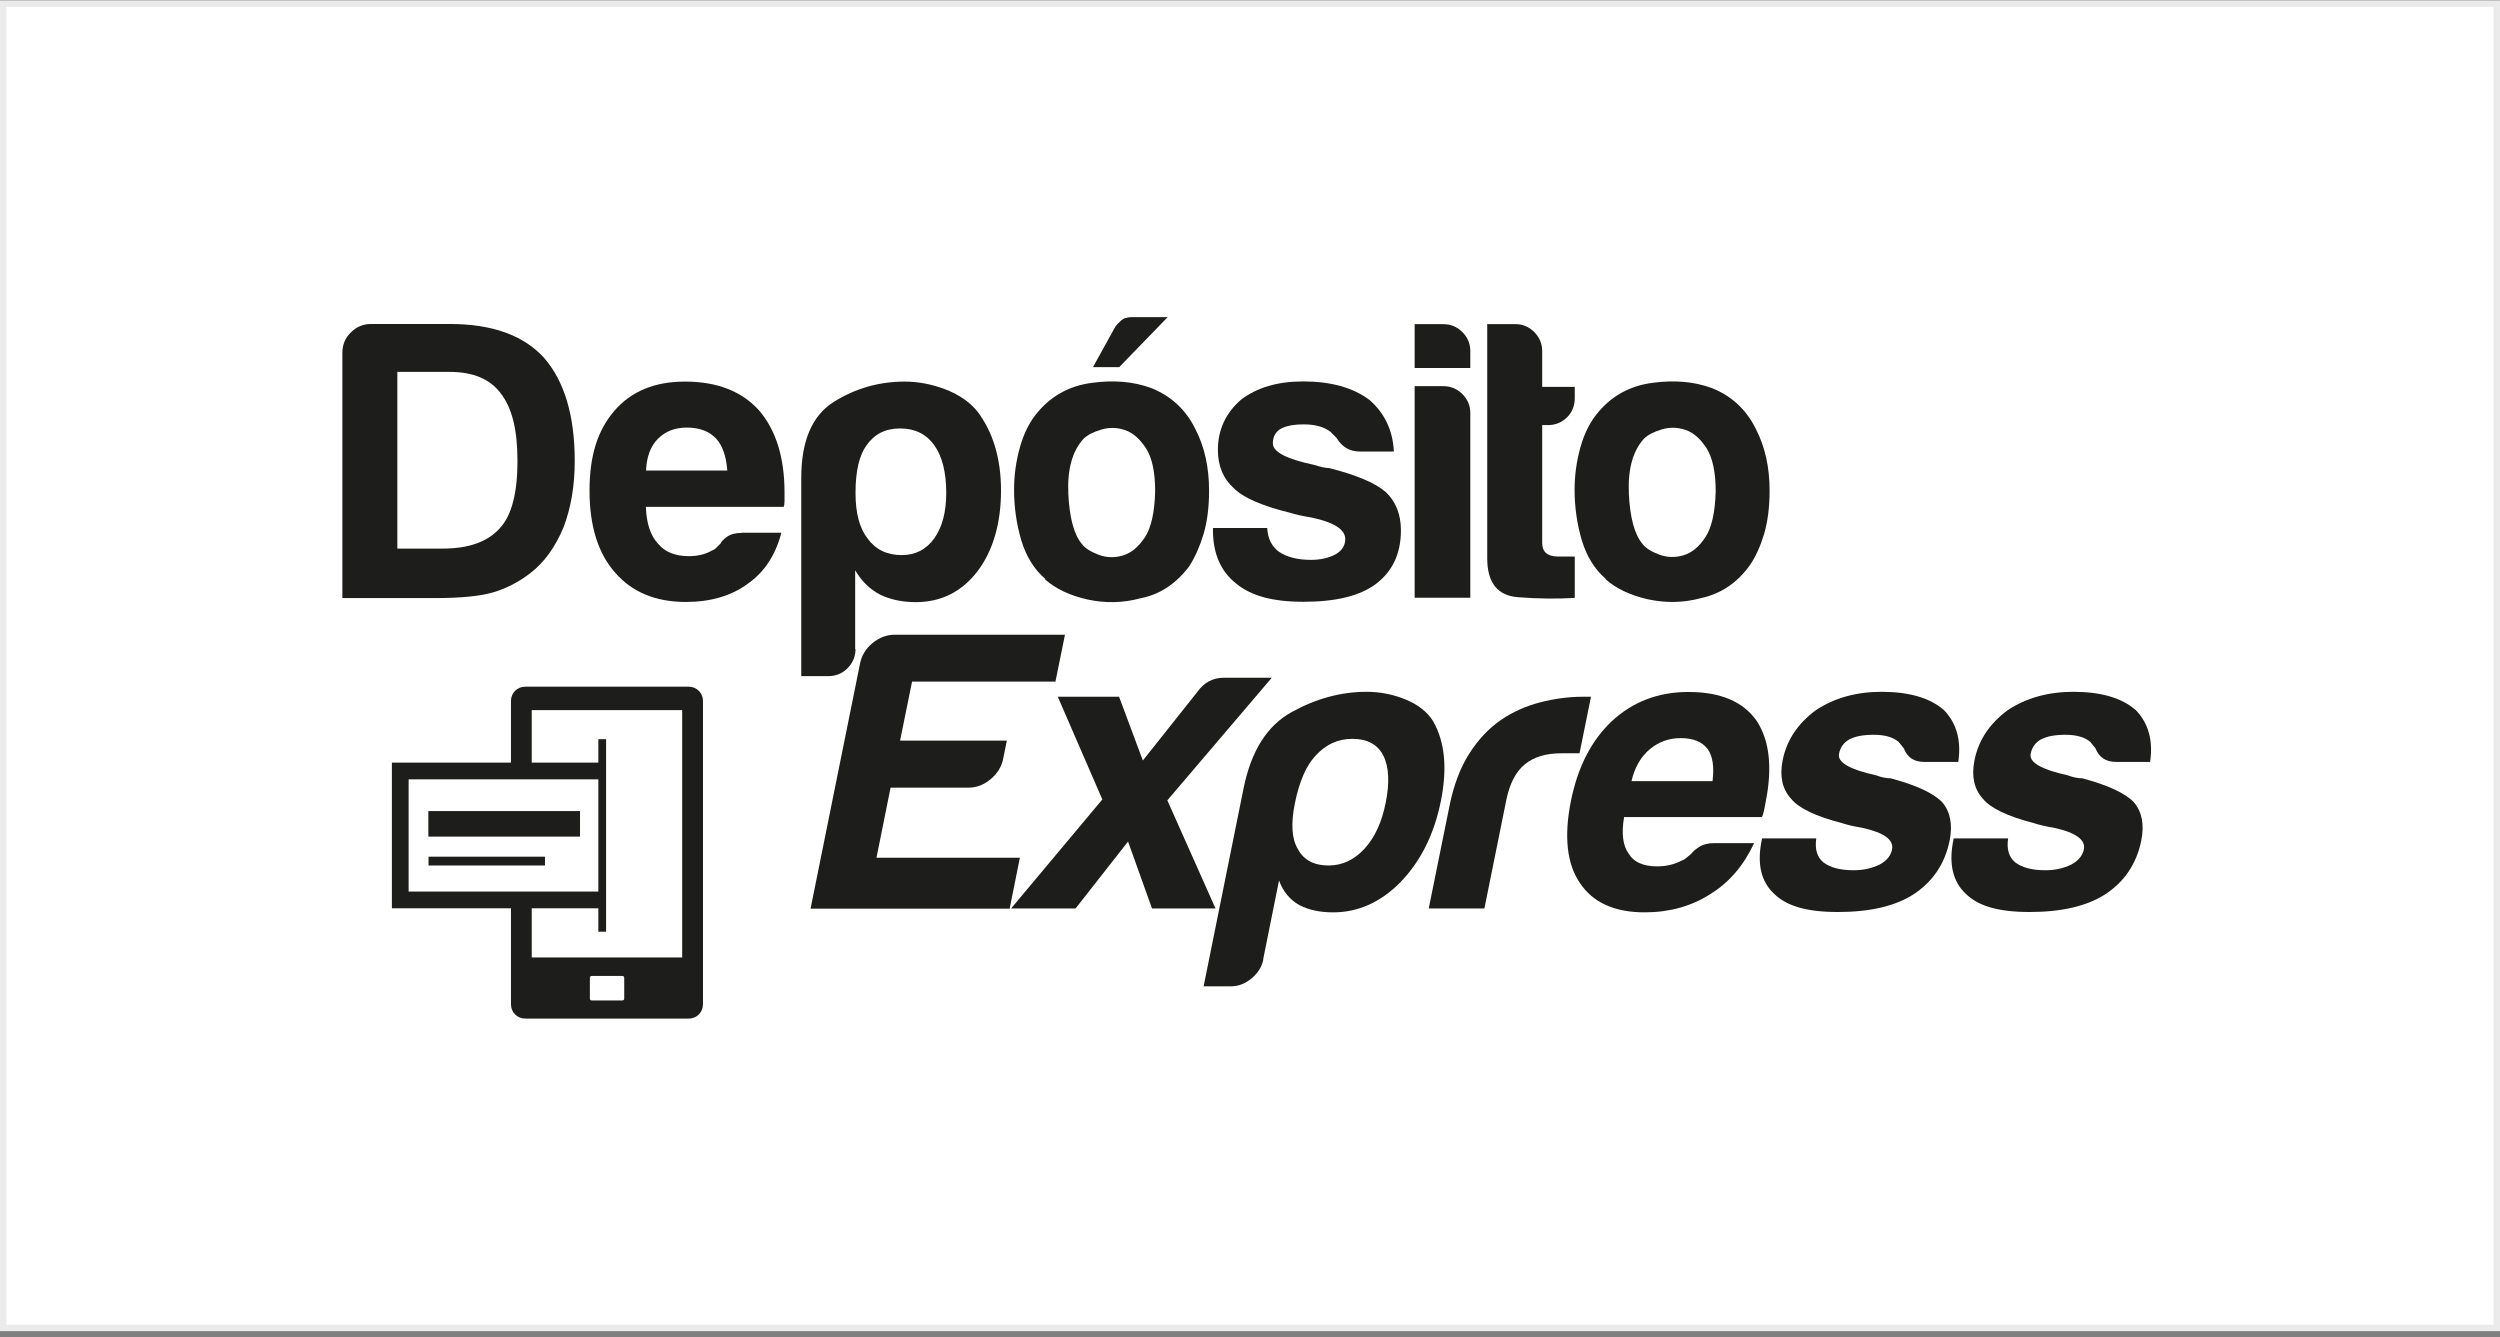
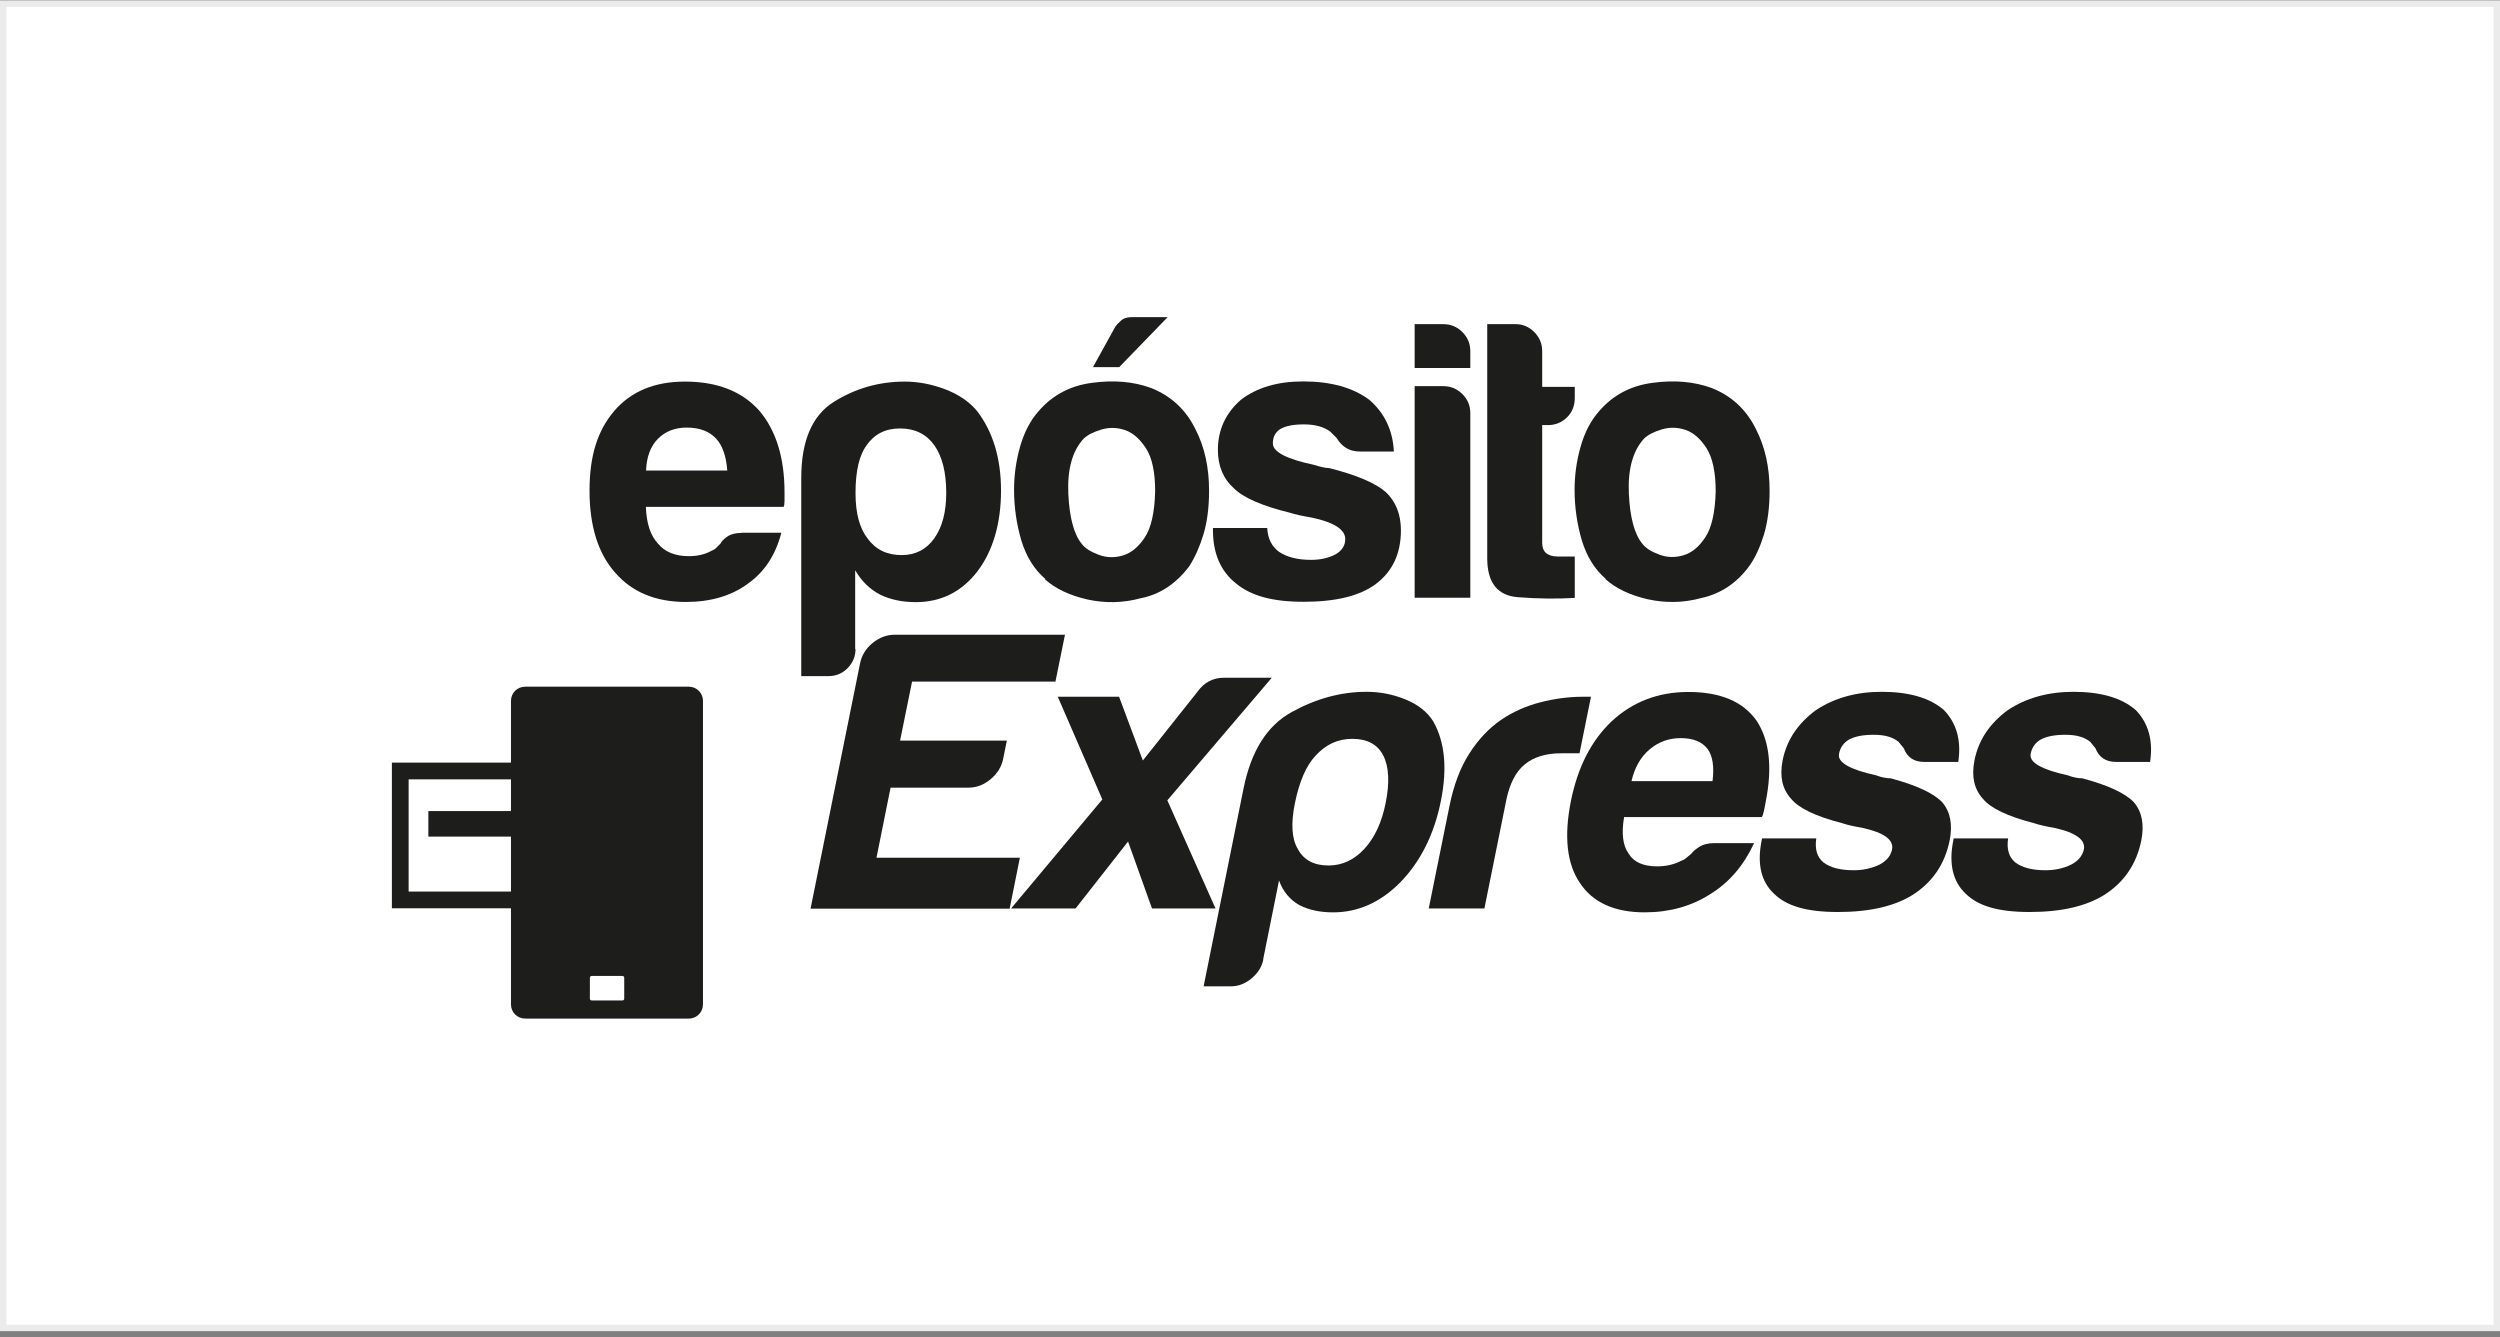
<svg xmlns="http://www.w3.org/2000/svg" width="387" height="207" viewBox="0 0 387 207" fill="none">
  <rect x="0" y="0" width="387" height="207" fill="#808080" stroke="none" />
  <rect x="0.5" y="0.562" width="386" height="205" fill="white" stroke="#EBEBEB" />
  <g clip-path="url(#clip0_727_18387)">
    <path d="M81.279 106.301H106.64C107.839 106.301 108.821 107.282 108.821 108.482V155.494C108.821 156.694 107.839 157.676 106.64 157.676H81.279C80.079 157.676 79.098 156.694 79.098 155.494V108.482C79.098 107.282 80.079 106.301 81.279 106.301Z" fill="#1D1D1B" />
    <path d="M96.357 151.076H91.585C91.435 151.076 91.312 151.198 91.312 151.349V154.594C91.312 154.745 91.435 154.867 91.585 154.867H96.357C96.508 154.867 96.63 154.745 96.63 154.594V151.349C96.63 151.198 96.508 151.076 96.357 151.076Z" fill="white" />
-     <path d="M105.6 109.928H82.312V148.214H105.6V109.928Z" fill="white" />
-     <path d="M93.277 119.336H61.836V139.352H93.277V119.336Z" fill="white" />
    <path d="M89.787 125.553H66.309V129.507H89.787V125.553Z" fill="#1D1D1B" />
-     <path d="M84.361 132.615H66.336V133.979H84.361V132.615Z" fill="#1D1D1B" />
    <path d="M92.624 114.426V118.053H60.664V140.604H92.624V144.231H93.823V114.426H92.624ZM63.255 120.643H92.624V138.014H63.255V120.643Z" fill="#1D1D1B" />
-     <path d="M53 92.556V54.597C53 53.37 53.436 52.307 54.309 51.461C55.181 50.589 56.218 50.152 57.445 50.152H69.634C76.124 50.152 80.978 51.87 84.169 55.334C87.359 58.96 88.968 64.305 88.968 71.368C88.968 75.158 88.395 78.567 87.25 81.594C85.941 84.73 84.223 87.102 82.069 88.738C80.269 90.129 78.333 91.111 76.288 91.711C74.325 92.283 71.325 92.583 67.289 92.583H53V92.556ZM61.508 84.921H68.543C72.579 84.921 75.524 83.857 77.406 81.73C79.206 79.767 80.106 76.303 80.106 71.368C80.106 66.432 79.233 63.105 77.515 60.896C75.879 58.688 73.234 57.57 69.634 57.57H61.508V84.921Z" fill="#1D1D1B" />
    <path d="M114.791 82.467H120.954C120.054 85.93 118.336 88.548 115.773 90.348C113.237 92.23 110.019 93.184 106.174 93.184C101.484 93.184 97.83 91.657 95.212 88.63C92.594 85.685 91.258 81.431 91.258 75.95C91.258 70.469 92.54 66.597 95.076 63.624C97.693 60.57 101.347 59.07 106.038 59.07C110.973 59.07 114.791 60.543 117.491 63.515C120.109 66.569 121.445 70.796 121.445 76.223V77.586C121.445 77.995 121.39 78.295 121.308 78.459H99.984C100.066 80.995 100.693 82.904 101.838 84.131C102.902 85.44 104.511 86.094 106.638 86.094C108.028 86.094 109.228 85.794 110.21 85.222C110.455 85.14 110.673 85.003 110.892 84.785C111.11 84.567 111.328 84.349 111.573 84.103C111.655 83.858 111.955 83.531 112.501 83.122C113.046 82.713 113.809 82.495 114.791 82.495M100.011 72.841H112.582C112.419 70.632 111.846 68.969 110.864 67.906C109.801 66.76 108.274 66.188 106.31 66.188C104.511 66.188 103.011 66.76 101.866 67.906C100.72 69.051 100.093 70.687 100.011 72.841Z" fill="#1D1D1B" />
    <path d="M132.434 100.465C132.434 101.61 132.025 102.592 131.207 103.437C130.389 104.255 129.407 104.664 128.235 104.664H124.035V73.987C124.035 68.233 125.726 64.306 129.08 62.206C132.434 60.106 136.115 59.07 140.042 59.07C142.087 59.07 144.16 59.452 146.26 60.243C148.359 61.034 150.023 62.152 151.25 63.624C153.704 66.842 154.958 70.932 154.958 75.95C154.958 80.968 153.731 85.303 151.25 88.521C148.796 91.657 145.632 93.211 141.76 93.211C139.715 93.211 137.888 92.83 136.334 92.093C134.697 91.275 133.388 89.994 132.38 88.276V100.465H132.434ZM146.478 76.304C146.478 73.114 145.851 70.632 144.623 68.915C143.396 67.197 141.624 66.324 139.333 66.324C137.043 66.324 135.379 67.197 134.152 68.915C133.007 70.469 132.434 72.95 132.434 76.304C132.434 79.44 133.061 81.758 134.288 83.34C135.515 85.058 137.288 85.93 139.579 85.93C141.706 85.93 143.396 85.058 144.623 83.34C145.851 81.622 146.478 79.277 146.478 76.304Z" fill="#1D1D1B" />
    <path d="M161.803 89.612C160.085 88.139 158.858 86.149 158.095 83.64C157.358 81.131 156.977 78.513 156.977 75.814C156.977 73.605 157.277 71.369 157.904 69.16C158.531 66.951 159.485 65.097 160.794 63.624C162.921 61.17 165.675 59.697 169.057 59.261C172.438 58.798 175.465 59.07 178.165 60.052C181.273 61.279 183.591 63.433 185.064 66.46C186.455 69.16 187.164 72.323 187.164 75.95C187.164 78.568 186.864 80.831 186.291 82.74C185.718 84.621 184.982 86.285 184.082 87.676C182.037 90.375 179.528 92.039 176.556 92.611C173.856 93.348 171.102 93.402 168.348 92.802C165.594 92.175 163.385 91.139 161.749 89.666M167.721 67.933C166.003 69.814 165.212 72.65 165.375 76.386C165.539 80.122 166.248 82.74 167.475 84.213C167.966 84.867 168.839 85.412 170.066 85.876C171.293 86.34 172.547 86.367 173.829 85.985C175.111 85.603 176.229 84.676 177.21 83.204C178.192 81.731 178.737 79.331 178.819 76.059C178.819 73.114 178.356 70.878 177.401 69.405C176.447 67.933 175.356 66.978 174.129 66.569C172.902 66.16 171.675 66.133 170.42 66.515C169.193 66.897 168.293 67.36 167.721 67.933ZM180.783 49.062L173.256 56.834H169.193L172.656 50.562C172.82 50.317 173.093 50.017 173.529 49.635C173.938 49.253 174.511 49.09 175.247 49.09H180.783V49.062Z" fill="#1D1D1B" />
    <path d="M187.793 81.731H196.165C196.246 83.367 196.874 84.621 198.019 85.439C199.246 86.258 200.909 86.667 202.955 86.667C204.427 86.667 205.709 86.367 206.772 85.794C207.754 85.221 208.245 84.431 208.245 83.449C208.245 81.976 206.527 80.858 203.064 80.122C201.591 79.877 200.473 79.631 199.737 79.386C195.374 78.322 192.456 77.041 190.983 75.568C189.347 74.096 188.529 72.105 188.529 69.651C188.529 66.542 189.729 63.951 192.101 61.879C194.556 59.997 197.773 59.043 201.727 59.043C206.009 59.043 209.417 59.997 211.953 61.879C214.326 63.924 215.607 66.597 215.771 69.896H210.481C208.927 69.896 207.727 69.187 206.909 67.796C206.581 67.469 206.254 67.142 205.927 66.815C204.945 66.078 203.582 65.697 201.864 65.697C200.146 65.697 199.001 65.942 198.155 66.433C197.419 66.924 197.037 67.66 197.037 68.642C197.037 69.951 199.164 71.069 203.445 71.969C203.936 72.132 204.373 72.241 204.727 72.323C205.109 72.405 205.436 72.459 205.763 72.459C209.963 73.523 212.881 74.75 214.517 76.168C216.071 77.641 216.862 79.631 216.862 82.085C216.862 85.712 215.553 88.494 212.908 90.457C210.454 92.257 206.745 93.157 201.809 93.157C196.874 93.157 193.629 92.202 191.338 90.321C188.965 88.439 187.766 85.685 187.766 82.058V81.676L187.793 81.731Z" fill="#1D1D1B" />
    <path d="M218.988 50.18H223.433C224.578 50.18 225.56 50.589 226.378 51.407C227.196 52.225 227.605 53.207 227.605 54.379V56.97H218.988V50.18ZM218.988 59.778H223.433C224.578 59.778 225.56 60.188 226.378 61.006C227.196 61.824 227.605 62.805 227.605 63.951V92.529H218.988V59.778Z" fill="#1D1D1B" />
    <path d="M243.775 92.556C241.076 92.72 238.131 92.692 234.968 92.447C231.804 92.201 230.223 90.184 230.223 86.42V50.18H234.668C235.731 50.18 236.685 50.589 237.504 51.407C238.322 52.225 238.731 53.207 238.731 54.352V59.888H243.775V61.605C243.775 62.833 243.366 63.842 242.548 64.632C241.73 65.423 240.749 65.805 239.603 65.805H238.731V84.048C238.731 85.439 239.549 86.148 241.185 86.148H243.775V92.556Z" fill="#1D1D1B" />
    <path d="M248.573 89.611C246.855 88.139 245.628 86.148 244.864 83.639C244.128 81.131 243.746 78.513 243.746 75.813C243.746 73.604 244.046 71.368 244.673 69.159C245.3 66.951 246.255 65.096 247.564 63.624C249.691 61.17 252.445 59.697 255.826 59.261C259.208 58.797 262.235 59.07 264.934 60.052C268.07 61.279 270.361 63.433 271.833 66.46C273.224 69.159 273.933 72.323 273.933 75.95C273.933 78.567 273.633 80.831 273.06 82.74C272.488 84.621 271.752 86.23 270.852 87.539C268.888 90.239 266.38 91.929 263.325 92.584C260.626 93.32 257.872 93.374 255.117 92.775C252.363 92.147 250.154 91.111 248.518 89.639M254.49 67.905C252.772 69.787 251.981 72.623 252.145 76.359C252.309 80.094 253.018 82.712 254.245 84.185C254.736 84.839 255.608 85.385 256.835 85.848C258.062 86.312 259.317 86.339 260.598 85.957C261.88 85.576 262.998 84.676 263.98 83.176C264.962 81.703 265.507 79.304 265.589 76.031C265.589 73.086 265.098 70.85 264.171 69.378C263.216 67.905 262.126 66.951 260.898 66.542C259.671 66.133 258.444 66.105 257.19 66.487C255.963 66.869 255.063 67.332 254.49 67.905Z" fill="#1D1D1B" />
    <path d="M125.48 140.632L133.143 102.673C133.389 101.446 134.043 100.383 135.079 99.537C136.115 98.692 137.261 98.256 138.488 98.256H164.857L163.385 105.509H141.188L139.333 114.645H155.858L155.286 117.481C155.04 118.708 154.386 119.744 153.35 120.617C152.313 121.489 151.168 121.926 149.941 121.926H137.861L135.679 132.779H157.876L156.295 140.659H125.48V140.632Z" fill="#1D1D1B" />
    <path d="M188.202 140.633H178.331L174.622 130.271L166.496 140.633H156.516L170.641 123.753L163.742 107.855H173.232L176.913 117.727L185.339 107.119C186.375 105.646 187.766 104.91 189.484 104.91H196.874L180.703 123.89L188.175 140.66L188.202 140.633Z" fill="#1D1D1B" />
    <path d="M195.565 148.514C195.346 149.659 194.719 150.641 193.738 151.459C192.756 152.277 191.692 152.686 190.52 152.686H186.32L192.51 122.008C193.683 116.254 196.137 112.327 199.955 110.228C203.745 108.128 207.618 107.092 211.544 107.092C213.589 107.092 215.607 107.474 217.544 108.264C219.48 109.055 220.925 110.173 221.852 111.646C223.679 114.864 224.061 118.954 223.052 123.971C222.016 129.153 219.916 133.325 216.807 136.543C213.726 139.678 210.235 141.233 206.363 141.233C204.318 141.233 202.573 140.851 201.155 140.115C199.682 139.297 198.619 138.015 197.992 136.297L195.537 148.514H195.565ZM214.489 124.353C215.144 121.163 215.007 118.681 214.135 116.963C213.262 115.245 211.653 114.373 209.363 114.373C207.072 114.373 205.245 115.245 203.664 116.963C202.191 118.518 201.127 120.999 200.446 124.353C199.819 127.489 199.955 129.807 200.882 131.389C201.782 133.107 203.364 133.979 205.654 133.979C207.781 133.979 209.635 133.107 211.217 131.389C212.799 129.671 213.889 127.326 214.489 124.353Z" fill="#1D1D1B" />
    <path d="M221.168 140.633L224.386 124.735C225.04 121.517 226.049 118.845 227.44 116.663C228.831 114.482 230.467 112.737 232.376 111.428C234.175 110.201 236.193 109.301 238.402 108.728C240.611 108.155 242.82 107.855 245.056 107.855H246.283L244.51 116.609H241.674C239.302 116.609 237.42 117.182 236.03 118.327C234.639 119.472 233.712 121.299 233.194 123.753L229.785 140.633H221.168Z" fill="#1D1D1B" />
    <path d="M265.373 130.514H271.536C269.927 133.977 267.691 136.595 264.773 138.395C261.855 140.277 258.446 141.231 254.601 141.231C249.911 141.231 246.557 139.704 244.566 136.677C242.548 133.732 242.085 129.478 243.176 123.997C244.239 118.734 246.339 114.643 249.475 111.671C252.72 108.644 256.674 107.117 261.364 107.117C266.3 107.117 269.818 108.59 271.917 111.562C273.935 114.616 274.399 118.843 273.308 124.242C273.254 124.569 273.199 124.869 273.144 125.115C273.09 125.36 273.063 125.524 273.035 125.606C272.954 126.015 272.845 126.315 272.735 126.478H251.411C250.975 129.014 251.22 130.923 252.12 132.15C252.911 133.459 254.383 134.114 256.538 134.114C257.928 134.114 259.183 133.814 260.273 133.241C260.546 133.159 260.792 133.023 261.037 132.805C261.282 132.614 261.555 132.368 261.855 132.123C261.991 131.878 262.373 131.55 262.973 131.141C263.6 130.732 264.391 130.514 265.373 130.514ZM252.529 120.915H265.1C265.373 118.707 265.127 117.043 264.364 115.98C263.518 114.834 262.128 114.262 260.164 114.262C258.365 114.262 256.756 114.834 255.392 115.98C254.002 117.125 253.047 118.788 252.556 120.915" fill="#1D1D1B" />
    <path d="M272.79 129.78H281.161C280.916 131.416 281.27 132.67 282.252 133.488C283.316 134.306 284.87 134.715 286.942 134.715C288.415 134.715 289.751 134.416 290.951 133.843C292.042 133.27 292.696 132.479 292.887 131.498C293.187 130.025 291.687 128.907 288.388 128.171C286.97 127.925 285.906 127.68 285.197 127.435C281.052 126.371 278.407 125.089 277.235 123.617C275.898 122.144 275.462 120.181 275.953 117.7C276.58 114.564 278.298 112 281.107 109.928C283.943 108.046 287.351 107.092 291.278 107.092C295.559 107.092 298.777 108.046 300.931 109.928C302.895 111.973 303.631 114.645 303.14 117.945H297.85C296.296 117.945 295.232 117.236 294.714 115.845C294.441 115.518 294.196 115.191 293.923 114.864C293.078 114.127 291.796 113.745 290.078 113.745C288.36 113.745 287.16 113.991 286.233 114.482C285.388 114.973 284.87 115.709 284.679 116.691C284.406 117.999 286.315 119.118 290.406 120.017C290.869 120.181 291.278 120.317 291.633 120.372C291.987 120.454 292.342 120.481 292.669 120.481C296.65 121.544 299.295 122.772 300.659 124.19C301.913 125.662 302.295 127.653 301.804 130.107C301.068 133.734 299.186 136.515 296.159 138.479C293.323 140.278 289.451 141.178 284.515 141.178C279.58 141.178 276.525 140.224 274.617 138.342C272.599 136.461 271.972 133.707 272.708 130.08L272.79 129.698V129.78Z" fill="#1D1D1B" />
    <path d="M302.484 129.78H310.856C310.611 131.416 310.965 132.67 311.947 133.488C313.01 134.306 314.565 134.715 316.637 134.715C318.11 134.715 319.446 134.416 320.618 133.843C321.709 133.27 322.364 132.479 322.582 131.498C322.882 130.025 321.382 128.907 318.082 128.171C316.664 127.925 315.601 127.68 314.892 127.435C310.747 126.371 308.102 125.089 306.929 123.617C305.593 122.144 305.157 120.181 305.648 117.7C306.275 114.564 307.993 112 310.802 109.928C313.638 108.046 317.046 107.092 320.973 107.092C325.254 107.092 328.472 108.046 330.626 109.928C332.59 111.973 333.326 114.645 332.835 117.945H327.545C325.991 117.945 324.927 117.236 324.382 115.845C324.109 115.518 323.864 115.191 323.591 114.864C322.745 114.127 321.464 113.745 319.746 113.745C318.028 113.745 316.828 113.991 315.901 114.482C315.056 114.973 314.537 115.709 314.347 116.691C314.074 117.999 315.983 119.118 320.073 120.017C320.537 120.181 320.946 120.317 321.3 120.372C321.655 120.454 321.982 120.481 322.336 120.481C326.318 121.544 328.963 122.772 330.326 124.19C331.581 125.662 331.962 127.653 331.472 130.107C330.735 133.734 328.854 136.515 325.827 138.479C322.991 140.278 319.119 141.178 314.183 141.178C309.247 141.178 306.193 140.224 304.284 138.342C302.294 136.461 301.639 133.707 302.375 130.08L302.457 129.698L302.484 129.78Z" fill="#1D1D1B" />
  </g>
  <defs>
    <clipPath id="clip0_727_18387">
      <rect width="280" height="108.64" fill="white" transform="translate(53 49.062)" />
    </clipPath>
  </defs>
</svg>